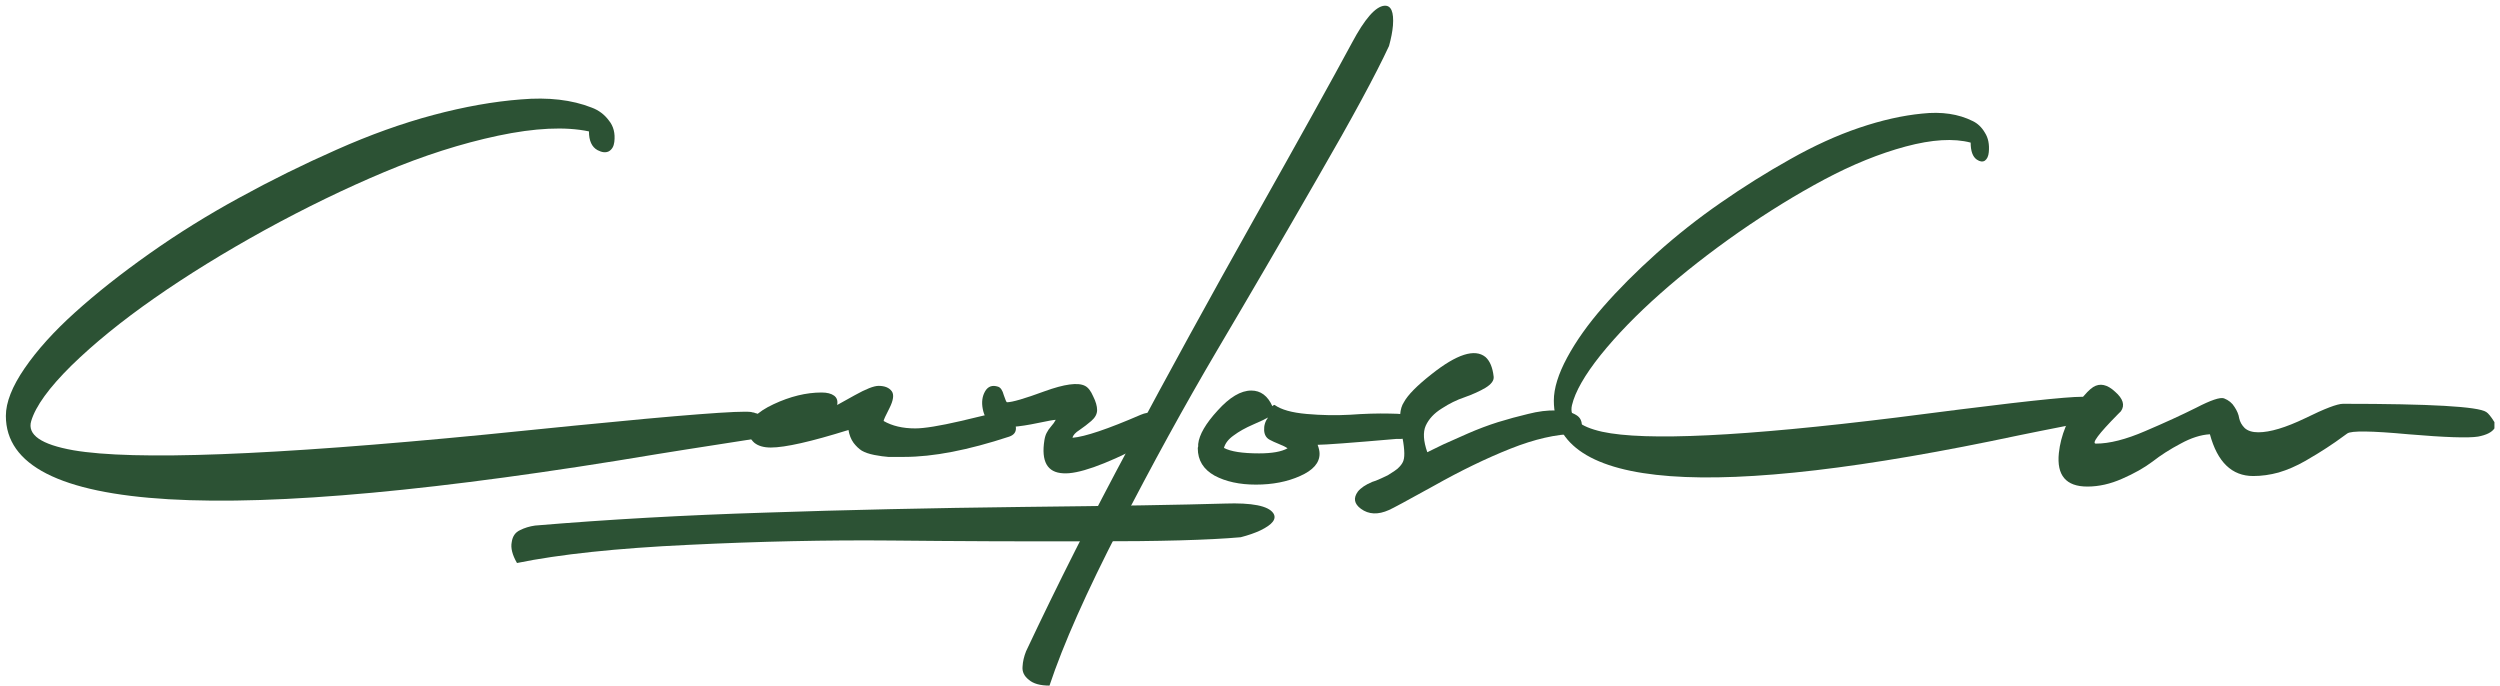
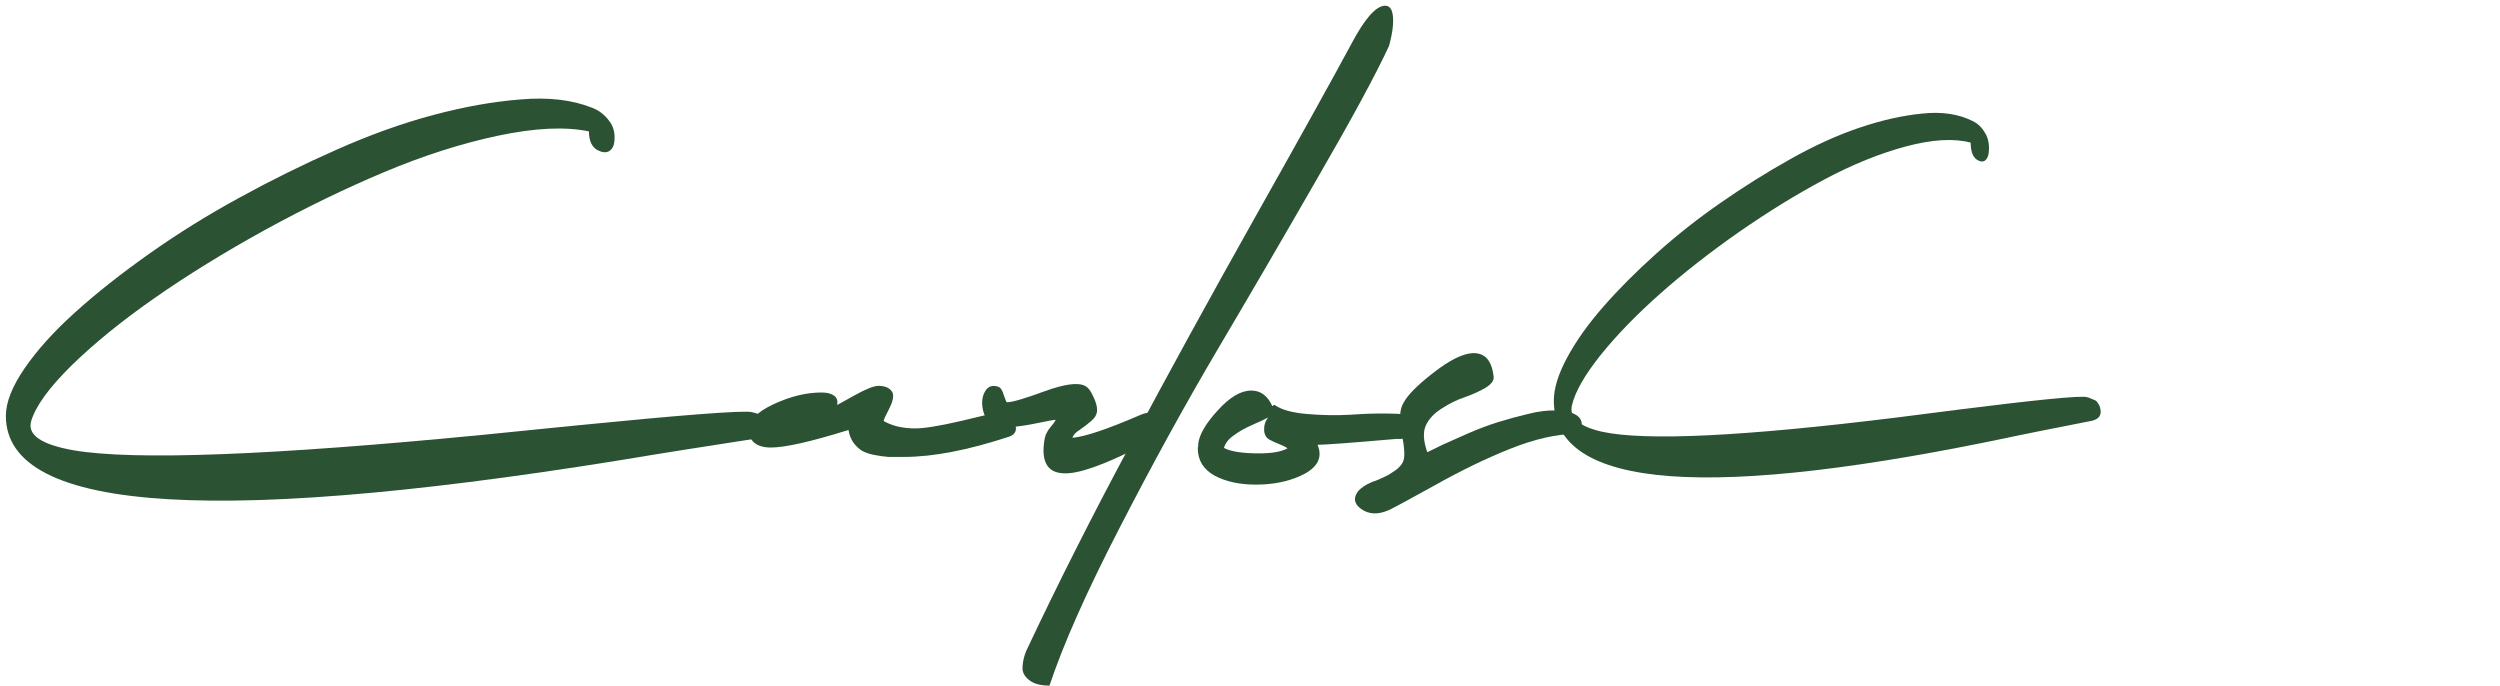
<svg xmlns="http://www.w3.org/2000/svg" fill="none" height="79" viewBox="0 0 288 79" width="288">
  <g fill="#2c5234">
-     <path d="m67.847 15.137c-2.728-.57-6.22-.405-10.476.495-4.226.899-8.588 2.293-13.084 4.181-4.496 1.888-9.097 4.121-13.803 6.699-4.676 2.578-8.902 5.186-12.679 7.823s-6.969 5.23-9.577 7.778c-2.578 2.548-4.121 4.676-4.631 6.385-.48 1.589 1.139 2.713 4.856 3.372 6.984 1.199 22.78.6 47.389-1.798 2.398-.24 5.83-.585 10.296-1.034 12.379-1.229 19.183-1.754 20.412-1.574.06.03.12.045.18.045.06 0 .165.03.315.09.15.03.24.06.27.09.06 0 .15.03.27.09.15.03.255.06.315.09s.135.075.225.135c.09.06.15.12.18.18.06.06.12.135.18.225.09.09.15.195.18.315.39.929-.03 1.514-1.259 1.753l-8.363 1.304c-.51.09-1.634.27-3.372.539-49.996 8.393-74.995 6.924-74.995-4.406 0-1.559.719-3.387 2.158-5.485 1.439-2.098 3.372-4.241 5.8-6.429 2.458-2.218 5.32-4.481 8.588-6.789s6.714-4.451 10.341-6.429c3.657-2.008 7.389-3.852 11.195-5.53 3.837-1.708 7.553-3.042 11.15-4.002 3.597-.959 6.969-1.559 10.116-1.798 3.147-.27 5.86.045 8.138.944.809.3 1.469.794 1.978 1.484.54.659.749 1.484.629 2.473-.06.509-.27.869-.629 1.079-.36.18-.794.135-1.304-.135-.659-.36-.989-1.079-.989-2.158z" />
+     <path d="m67.847 15.137c-2.728-.57-6.22-.405-10.476.495-4.226.899-8.588 2.293-13.084 4.181-4.496 1.888-9.097 4.121-13.803 6.699-4.676 2.578-8.902 5.186-12.679 7.823s-6.969 5.23-9.577 7.778c-2.578 2.548-4.121 4.676-4.631 6.385-.48 1.589 1.139 2.713 4.856 3.372 6.984 1.199 22.78.6 47.389-1.798 2.398-.24 5.83-.585 10.296-1.034 12.379-1.229 19.183-1.754 20.412-1.574.06.03.12.045.18.045.06 0 .165.03.315.09.15.03.24.06.27.09.06 0 .15.03.27.09.15.03.255.06.315.09s.135.075.225.135c.09.06.15.12.18.18.06.06.12.135.18.225.09.09.15.195.18.315.39.929-.03 1.514-1.259 1.753l-8.363 1.304c-.51.09-1.634.27-3.372.539-49.996 8.393-74.995 6.924-74.995-4.406 0-1.559.719-3.387 2.158-5.485 1.439-2.098 3.372-4.241 5.8-6.429 2.458-2.218 5.32-4.481 8.588-6.789s6.714-4.451 10.341-6.429c3.657-2.008 7.389-3.852 11.195-5.53 3.837-1.708 7.553-3.042 11.15-4.002 3.597-.959 6.969-1.559 10.116-1.798 3.147-.27 5.86.045 8.138.944.809.3 1.469.794 1.978 1.484.54.659.749 1.484.629 2.473-.06.509-.27.869-.629 1.079-.36.18-.794.135-1.304-.135-.659-.36-.989-1.079-.989-2.158" />
    <path d="m96.443 46.655c.06-.03.734-.405 2.023-1.124 1.289-.719 2.203-1.079 2.742-1.079.72 0 1.229.21 1.529.629.27.39.18 1.034-.27 1.933-.449.869-.674 1.364-.674 1.484.989.57 2.203.854 3.642.854 1.049 0 2.802-.285 5.26-.854 2.458-.6 3.957-.944 4.496-1.034.42-.06.825.135 1.214.585.42.42.63.854.63 1.304s-.255.764-.765.944c-4.736 1.559-8.767 2.338-12.094 2.338-.779 0-1.394 0-1.844 0-.449-.03-.989-.105-1.618-.225-.6-.12-1.079-.285-1.439-.495-.33-.21-.644-.51-.944-.899-.3-.42-.494-.914-.585-1.484-4.316 1.349-7.299 2.023-8.947 2.023-.809 0-1.439-.18-1.888-.539-.45-.39-.674-.884-.674-1.484 0-1.079.959-2.068 2.877-2.967 1.918-.899 3.762-1.349 5.53-1.349.629 0 1.109.12 1.439.36s.45.6.36 1.079z" />
    <path d="m116.001 46.34c.599 0 2.038-.42 4.316-1.259 2.308-.839 3.866-1.049 4.676-.629.359.18.674.585.944 1.214.3.6.45 1.124.45 1.574 0 .45-.225.869-.675 1.259-.419.36-.869.704-1.349 1.034-.479.3-.749.599-.809.899 1.439-.12 4.062-1.004 7.868-2.653.989-.42 1.844-.3 2.563.36.659.57.719 1.139.18 1.708-.18.24-.465.435-.854.585-.27.09-.855.39-1.754.899-4.376 2.248-7.403 3.312-9.082 3.192-1.828-.09-2.548-1.364-2.158-3.822.06-.36.15-.644.27-.854.119-.24.284-.48.494-.719.24-.27.42-.524.54-.764-.21 0-.885.12-2.024.36s-2.113.39-2.922.45c-.779.03-1.619-.12-2.518-.45-.479-.3-.794-.839-.944-1.619-.15-.779-.06-1.454.27-2.023.329-.57.824-.749 1.483-.539.3.09.525.42.675.989.18.54.3.809.36.809z" />
    <path d="m120.901 78.981c-1.079 0-1.873-.225-2.383-.674-.539-.42-.779-.929-.719-1.529.03-.57.165-1.154.405-1.754 3.597-7.643 7.583-15.541 11.959-23.694 4.347-8.153 9.112-16.845 14.298-26.077 5.215-9.262 8.977-16.036 11.285-20.322 1.469-2.758 2.713-4.181 3.732-4.271.779-.06 1.109.704.989 2.293-.06.689-.21 1.469-.45 2.338-1.528 3.297-4.271 8.363-8.228 15.197-3.926 6.834-7.778 13.443-11.554 19.828-3.747 6.354-7.509 13.204-11.286 20.547-3.776 7.314-6.459 13.353-8.048 18.119z" />
    <path d="m163.03 49.712c-.09.12-.165.225-.225.315-.03.06-.075.12-.135.18-.06.06-.12.105-.18.135-.06.03-.12.06-.18.09-.03.03-.105.045-.224.045-.12 0-.225.015-.315.045-.06 0-.195.015-.405.045-.18 0-.36 0-.539 0-5.186.45-8.198.674-9.038.674.15.39.225.734.225 1.034 0 1.049-.749 1.903-2.248 2.563-1.468.659-3.162.989-5.08.989-1.889 0-3.477-.345-4.766-1.034-1.289-.719-1.934-1.768-1.934-3.147 0-.06.015-.135.045-.225 0-.12 0-.21 0-.27.12-1.079.87-2.368 2.248-3.867 1.379-1.529 2.668-2.293 3.867-2.293 1.079 0 1.888.6 2.428 1.798.12-.12.21-.165.27-.135.749.539 1.978.884 3.687 1.034 1.708.15 3.372.18 4.99.09 1.649-.12 3.162-.165 4.541-.135 1.379 0 2.173.135 2.383.405.09.12.285.45.585.989zm-16.951-1.619c-.239.15-.809.42-1.708.809s-1.649.809-2.248 1.259c-.6.42-.974.899-1.124 1.439.779.42 2.128.629 4.046.629 1.499 0 2.593-.195 3.282-.585-.209-.15-.539-.315-.989-.494-.449-.18-.809-.345-1.079-.495-.389-.21-.599-.57-.629-1.079-.03-.539.12-1.034.449-1.484z" />
    <path d="m181.464 49.982c-2.188.03-4.676.599-7.464 1.708-2.787 1.109-5.725 2.533-8.812 4.271-3.087 1.708-4.811 2.638-5.171 2.788-1.259.57-2.338.524-3.237-.135-.779-.57-.899-1.229-.36-1.978.33-.42.885-.794 1.664-1.124.03 0 .165-.045.405-.135.209-.09.419-.18.629-.27s.465-.21.764-.36c.27-.18.525-.345.765-.494.24-.15.449-.33.629-.54.21-.24.345-.465.405-.674.18-.539.105-1.604-.225-3.192-.3-1.619-.21-2.788.27-3.507.449-.839 1.514-1.918 3.192-3.237 2.908-2.308 4.976-2.967 6.205-1.978.509.45.824 1.199.944 2.248.06.45-.255.884-.944 1.304-.66.39-1.454.749-2.383 1.079-.899.3-1.784.734-2.653 1.304-.869.539-1.484 1.199-1.843 1.978-.33.749-.27 1.768.18 3.057.539-.27 1.154-.57 1.843-.899.719-.33 1.663-.749 2.832-1.259 1.169-.509 2.323-.944 3.462-1.304 1.169-.36 2.323-.674 3.462-.944 1.169-.3 2.248-.435 3.238-.405.989 0 1.768.18 2.338.539.449.27.659.704.629 1.304-.03.57-.285.854-.764.854z" />
    <path d="m227.02 16.429c-1.95-.516-4.447-.367-7.489.448-3.021.815-6.139 2.079-9.353 3.791-3.214 1.712-6.503 3.737-9.867 6.074-3.343 2.337-6.364 4.702-9.064 7.094s-4.982 4.743-6.846 7.053c-1.843 2.31-2.946 4.24-3.31 5.789-.343 1.44.814 2.46 3.471 3.058 4.992 1.087 16.284.543 33.876-1.631 1.714-.217 4.168-.53 7.36-.938 8.85-1.114 13.714-1.59 14.592-1.427.043.027.086.041.129.041s.118.027.225.082c.107.027.171.054.193.082.042 0 .107.027.192.082.108.027.183.054.225.082.043.027.097.068.161.122.064.054.107.109.129.163.043.054.085.122.128.204.064.082.107.177.129.285.278.843-.022 1.373-.9 1.59l-5.978 1.182c-.365.082-1.168.245-2.411.489-35.74 7.61-53.611 6.278-53.611-3.995 0-1.413.515-3.071 1.543-4.974 1.029-1.903 2.411-3.846 4.146-5.83 1.757-2.011 3.804-4.063 6.139-6.156 2.336-2.093 4.8-4.036 7.393-5.83 2.614-1.821 5.281-3.492 8.003-5.014 2.742-1.549 5.399-2.759 7.97-3.628 2.572-.87 4.982-1.413 7.232-1.631 2.25-.245 4.189.041 5.818.856.578.272 1.05.72 1.414 1.345.385.598.535 1.345.45 2.242-.043.462-.193.788-.45.979-.257.163-.568.122-.932-.122-.472-.326-.707-.979-.707-1.957z" />
-     <path d="m287.358 49.352c-.3.45-.93.764-1.889.944-1.109.18-3.791.09-8.048-.27-4.226-.39-6.564-.42-7.014-.09-1.019.749-1.813 1.304-2.383 1.664-.539.36-1.348.854-2.427 1.484-1.05.6-2.084 1.049-3.103 1.349-.989.27-1.963.405-2.922.405-2.458 0-4.122-1.604-4.991-4.811-1.049.06-2.173.42-3.372 1.079-1.199.629-2.278 1.319-3.237 2.068-.959.719-2.128 1.379-3.507 1.978-1.349.6-2.683.899-4.002.899-2.458 0-3.552-1.289-3.282-3.867.21-2.008 1.034-4.032 2.473-6.07.57-.749 1.064-1.259 1.484-1.529.779-.48 1.618-.3 2.518.539.929.809 1.154 1.559.674 2.248-.03.03-.15.15-.36.36-2.218 2.248-3.057 3.372-2.518 3.372 1.559 0 3.448-.48 5.666-1.439 2.248-.959 4.211-1.858 5.889-2.698 1.679-.869 2.743-1.229 3.193-1.079.539.21.944.54 1.214.989.299.45.479.884.539 1.304.09.42.3.794.63 1.124.359.33.884.494 1.573.494 1.349 0 3.148-.539 5.396-1.619 2.248-1.109 3.701-1.663 4.361-1.663 10.071 0 15.571.315 16.5.944.24.15.555.539.945 1.169z" />
-     <path d="m59.557 64.859c-.539-.934-.742-1.735-.607-2.401.094-.677.415-1.14.964-1.387.508-.259 1.082-.434 1.721-.526 8.418-.707 17.251-1.203 26.5-1.49 9.234-.312 19.144-.531 29.732-.657 10.629-.114 18.377-.243 23.243-.388 3.122-.107 4.977.259 5.564 1.096.442.645-.055 1.313-1.491 2.003-.627.293-1.377.553-2.249.78-3.62.325-9.378.482-17.275.473-7.882.017-15.531-.015-22.949-.093-7.376-.068-15.189.099-23.437.5-8.222.386-14.794 1.083-19.716 2.09z" />
  </g>
</svg>